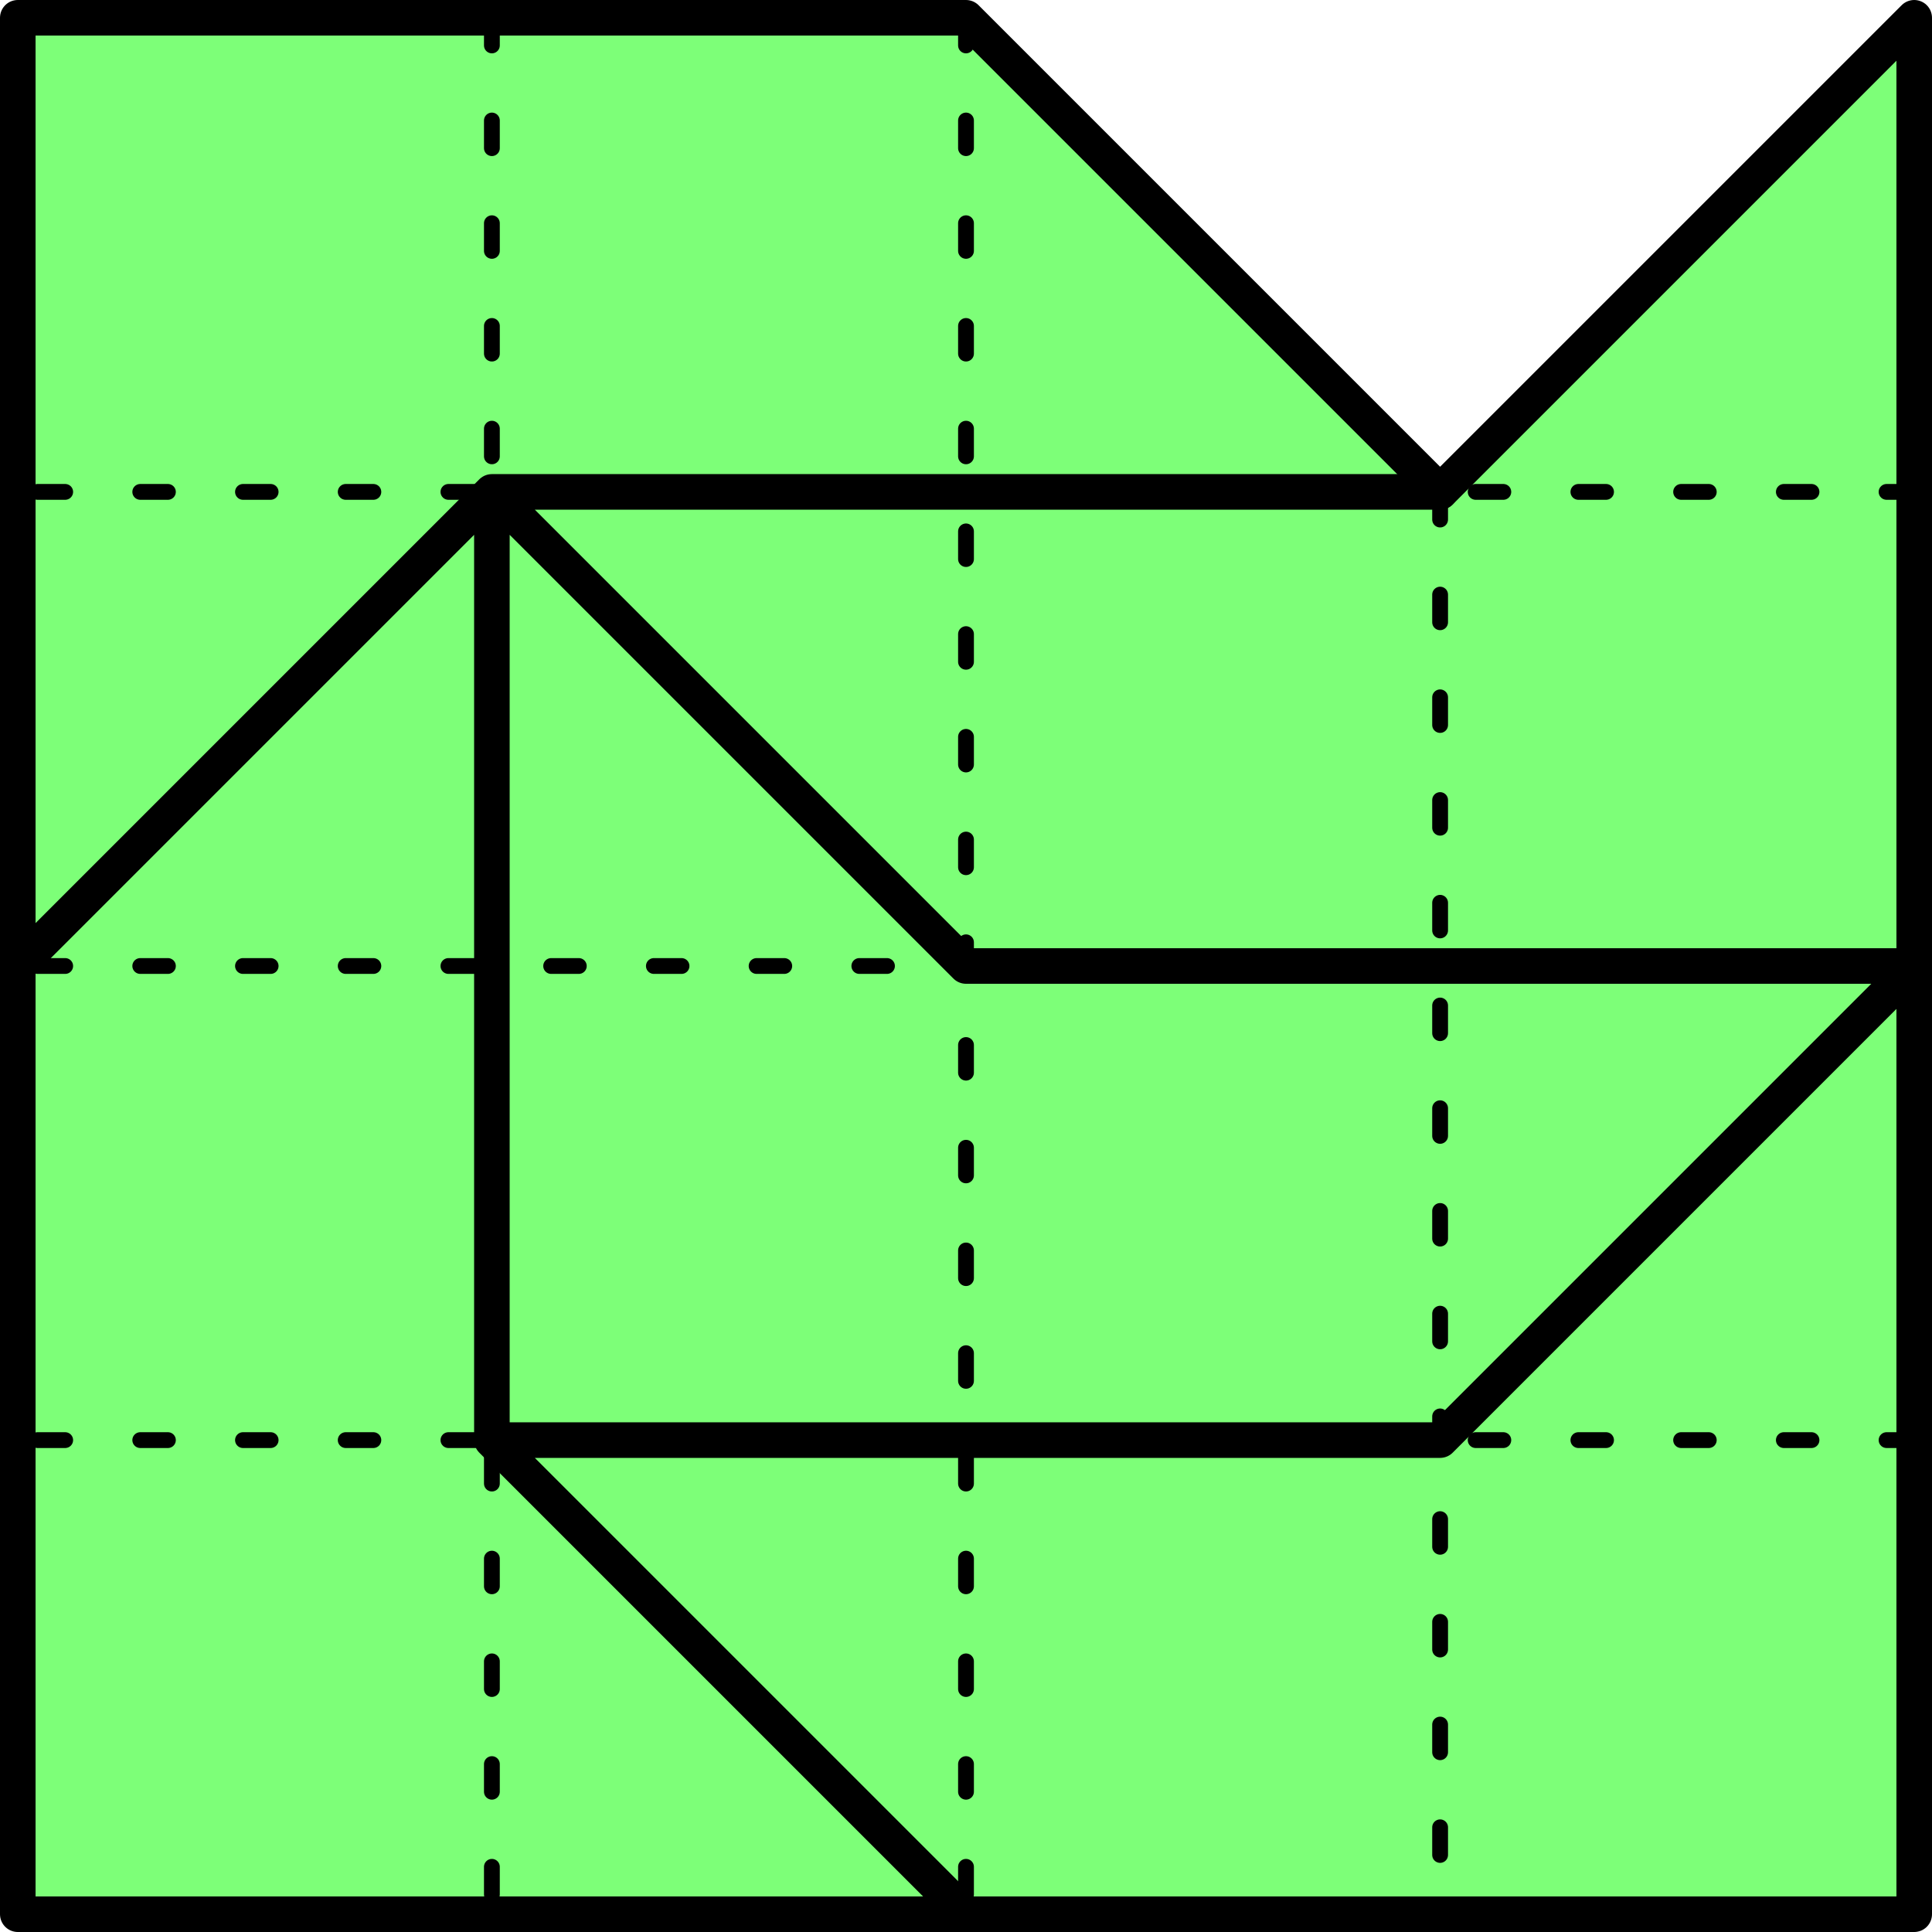
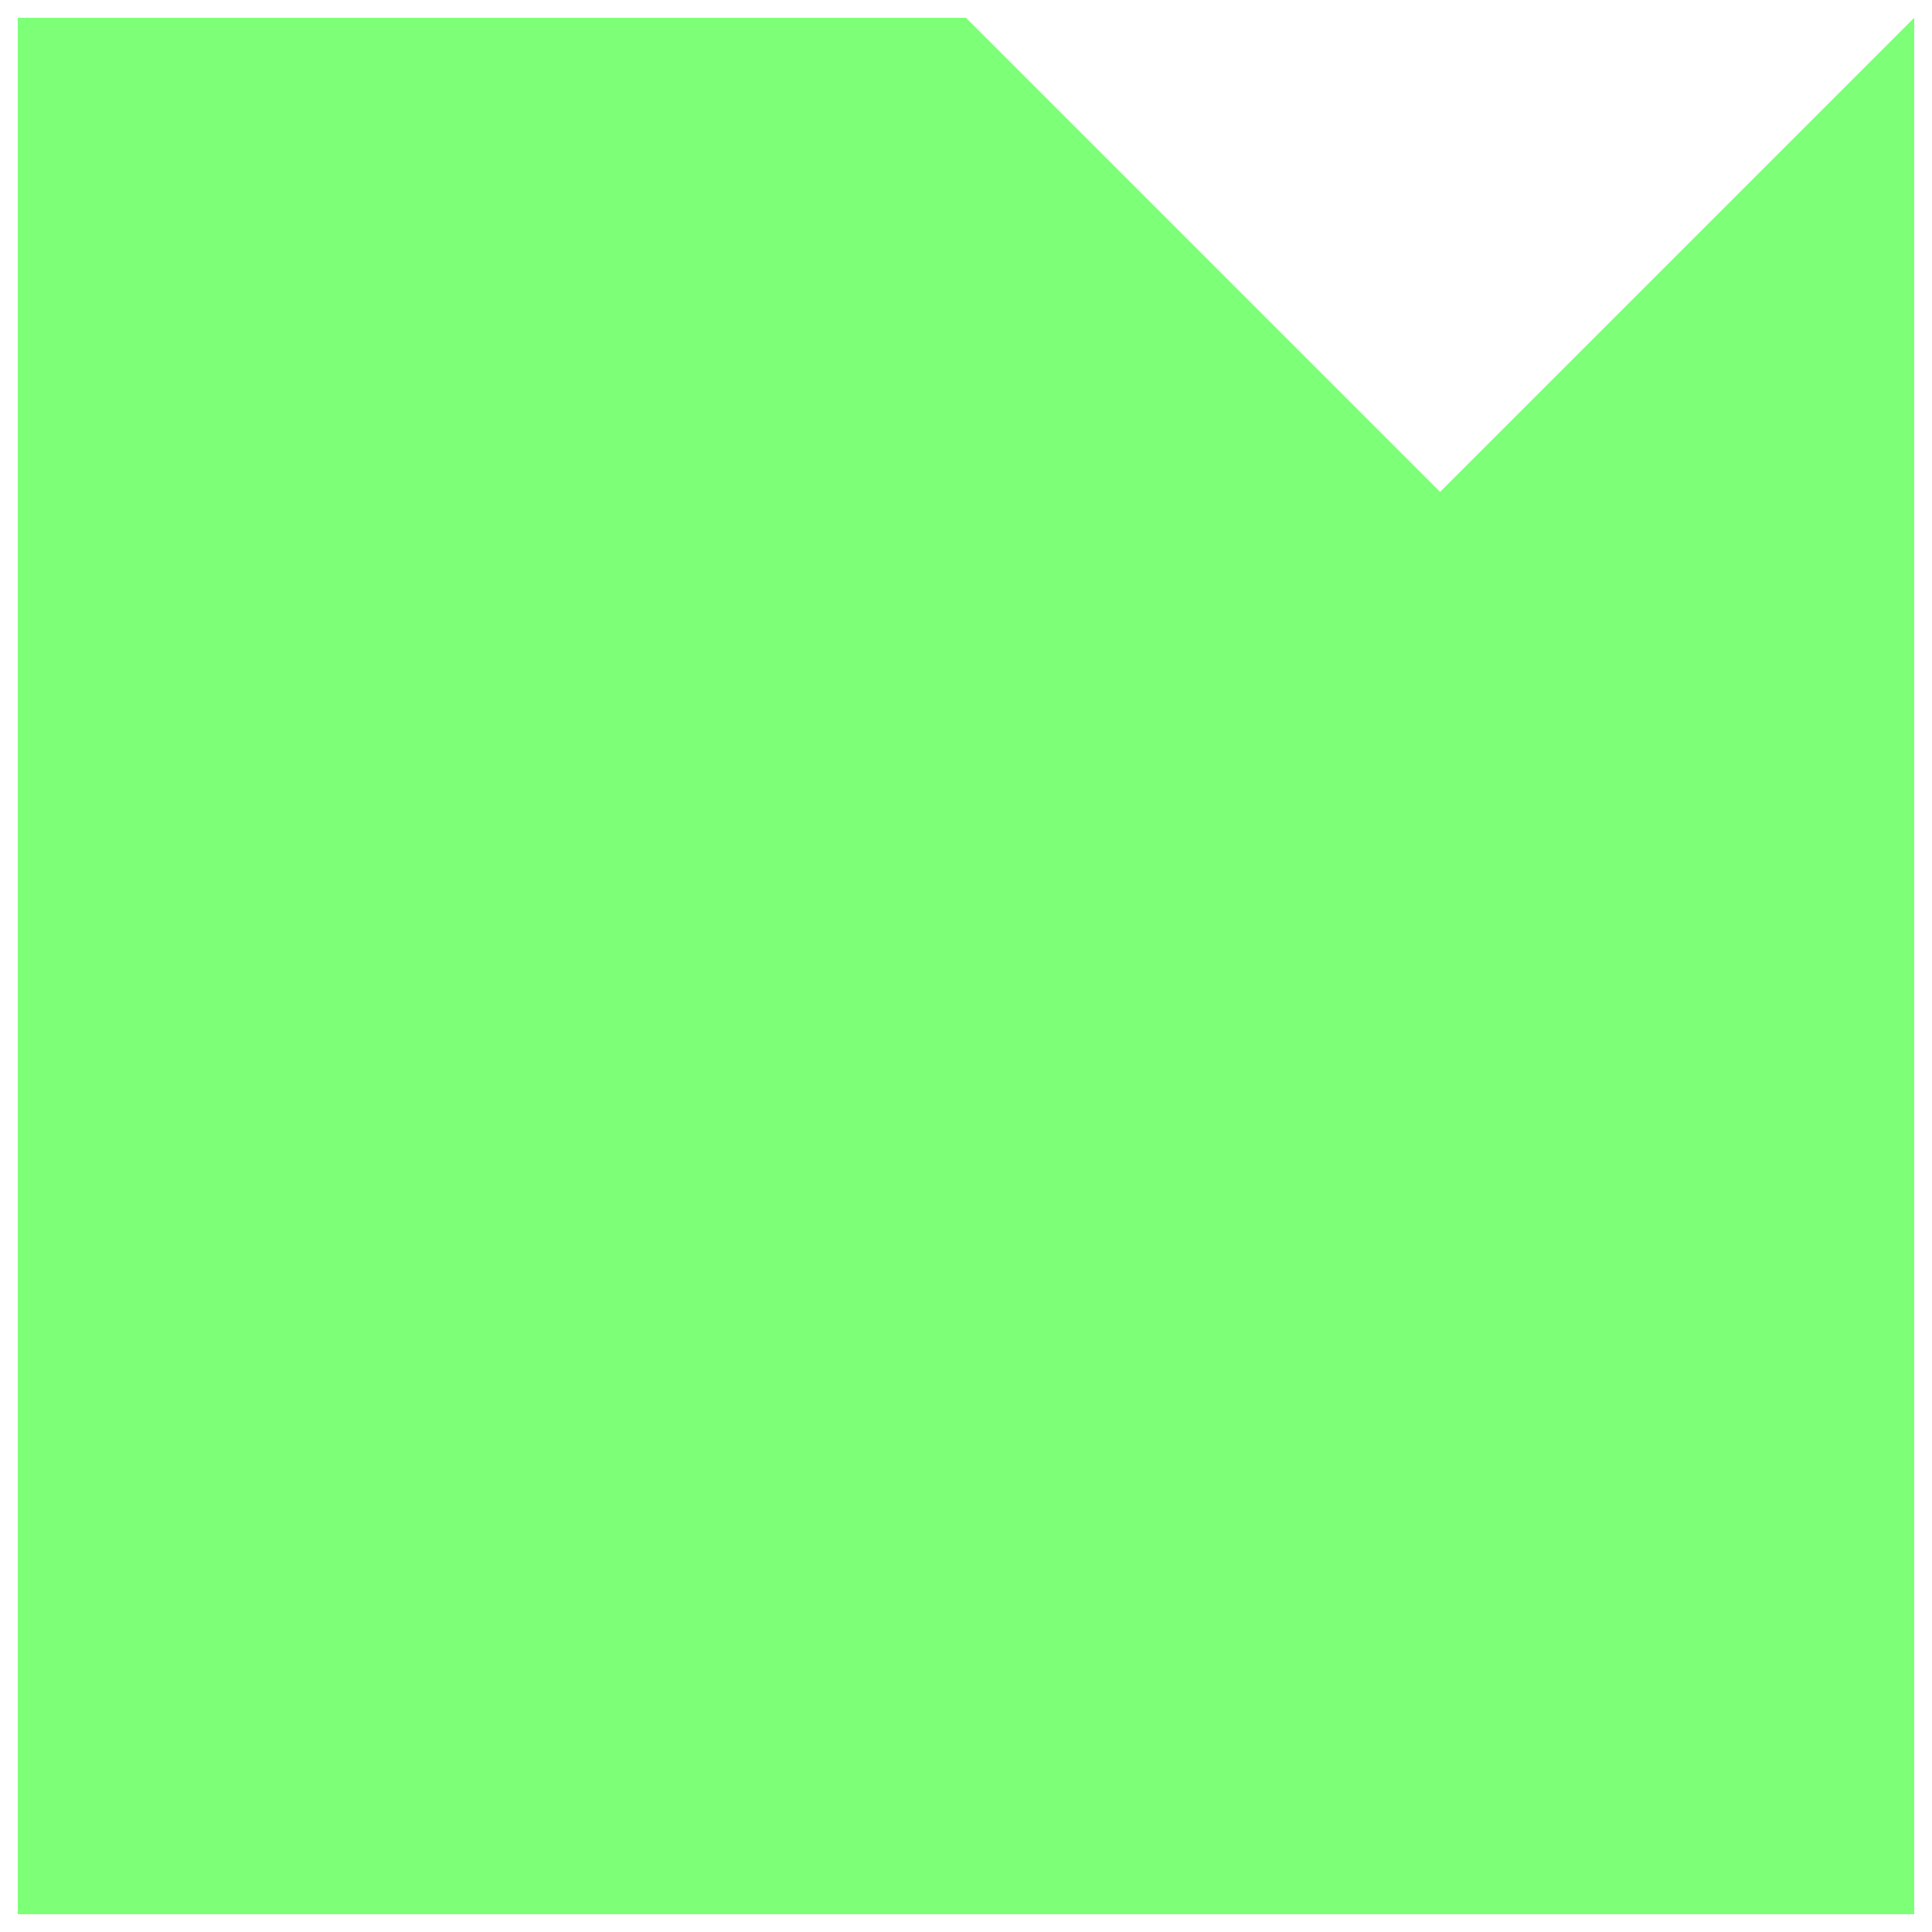
<svg xmlns="http://www.w3.org/2000/svg" viewBox="0 0 117.36 117.36">
  <defs>
    <style>.cls-1{fill:#7dff78;fill-rule:evenodd;}.cls-2,.cls-3{fill:none;stroke:#000;stroke-linecap:round;stroke-linejoin:round;}.cls-2{stroke-width:2.16px;}.cls-3{stroke-width:0.96px;stroke-dasharray:1.68 4.56;}</style>
  </defs>
  <title>Element 48</title>
  <g id="Ebene_2" data-name="Ebene 2">
    <g id="Ebene_1-2" data-name="Ebene 1">
      <polyline class="cls-1" points="116.28 116.28 116.28 1.08 87.48 29.88 58.68 1.08 1.08 1.08 1.08 116.28" />
-       <polygon class="cls-2" points="116.28 116.28 116.28 1.08 87.48 29.88 58.68 1.08 1.08 1.08 1.08 116.28 116.28 116.28" />
-       <path class="cls-3" d="M116.28,87.48H1.08m115.2-28.8H1.08m115.2-28.8H1.08m86.4,0v86.4M58.68,1.08v115.2M29.88,1.08v115.2" />
-       <path class="cls-2" d="M29.88,87.48l28.8,28.8m-28.8-28.8V29.88m0,57.6h57.6m28.8-28.8-28.8,28.8m28.8-28.8H58.68m-28.8-28.8,28.8,28.8m-57.6,0,28.8-28.8h57.6" />
    </g>
  </g>
</svg>